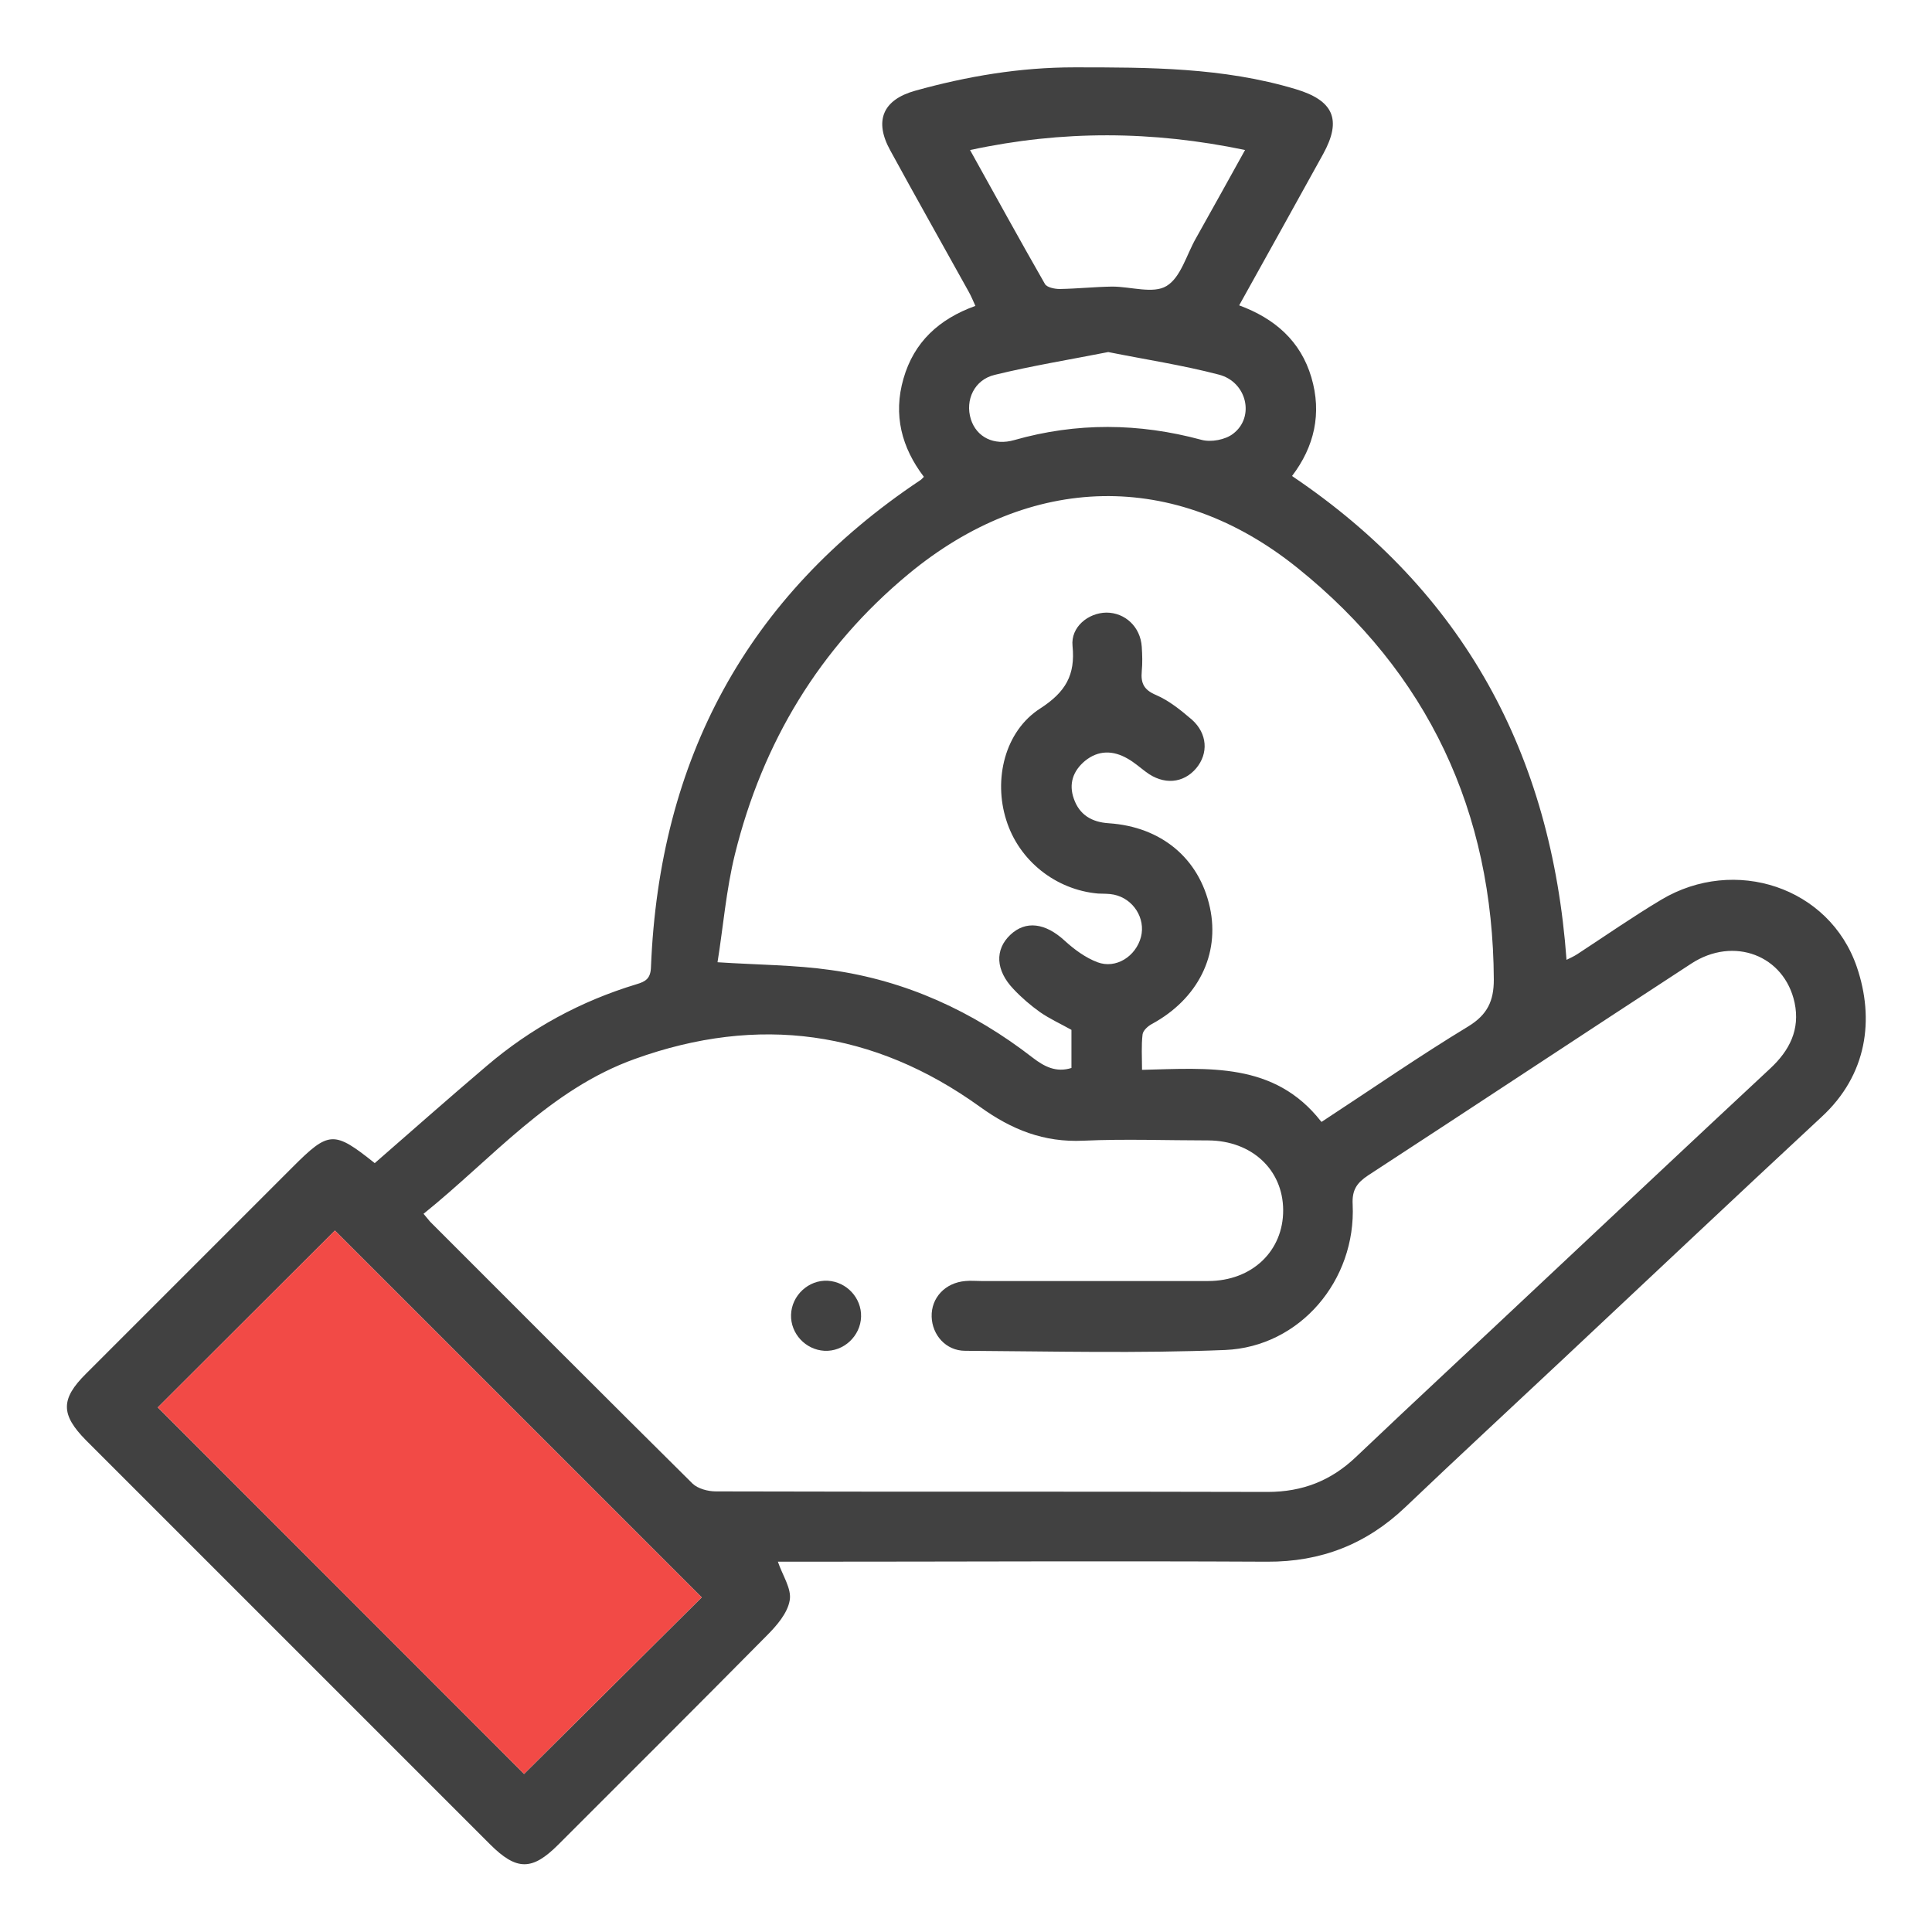
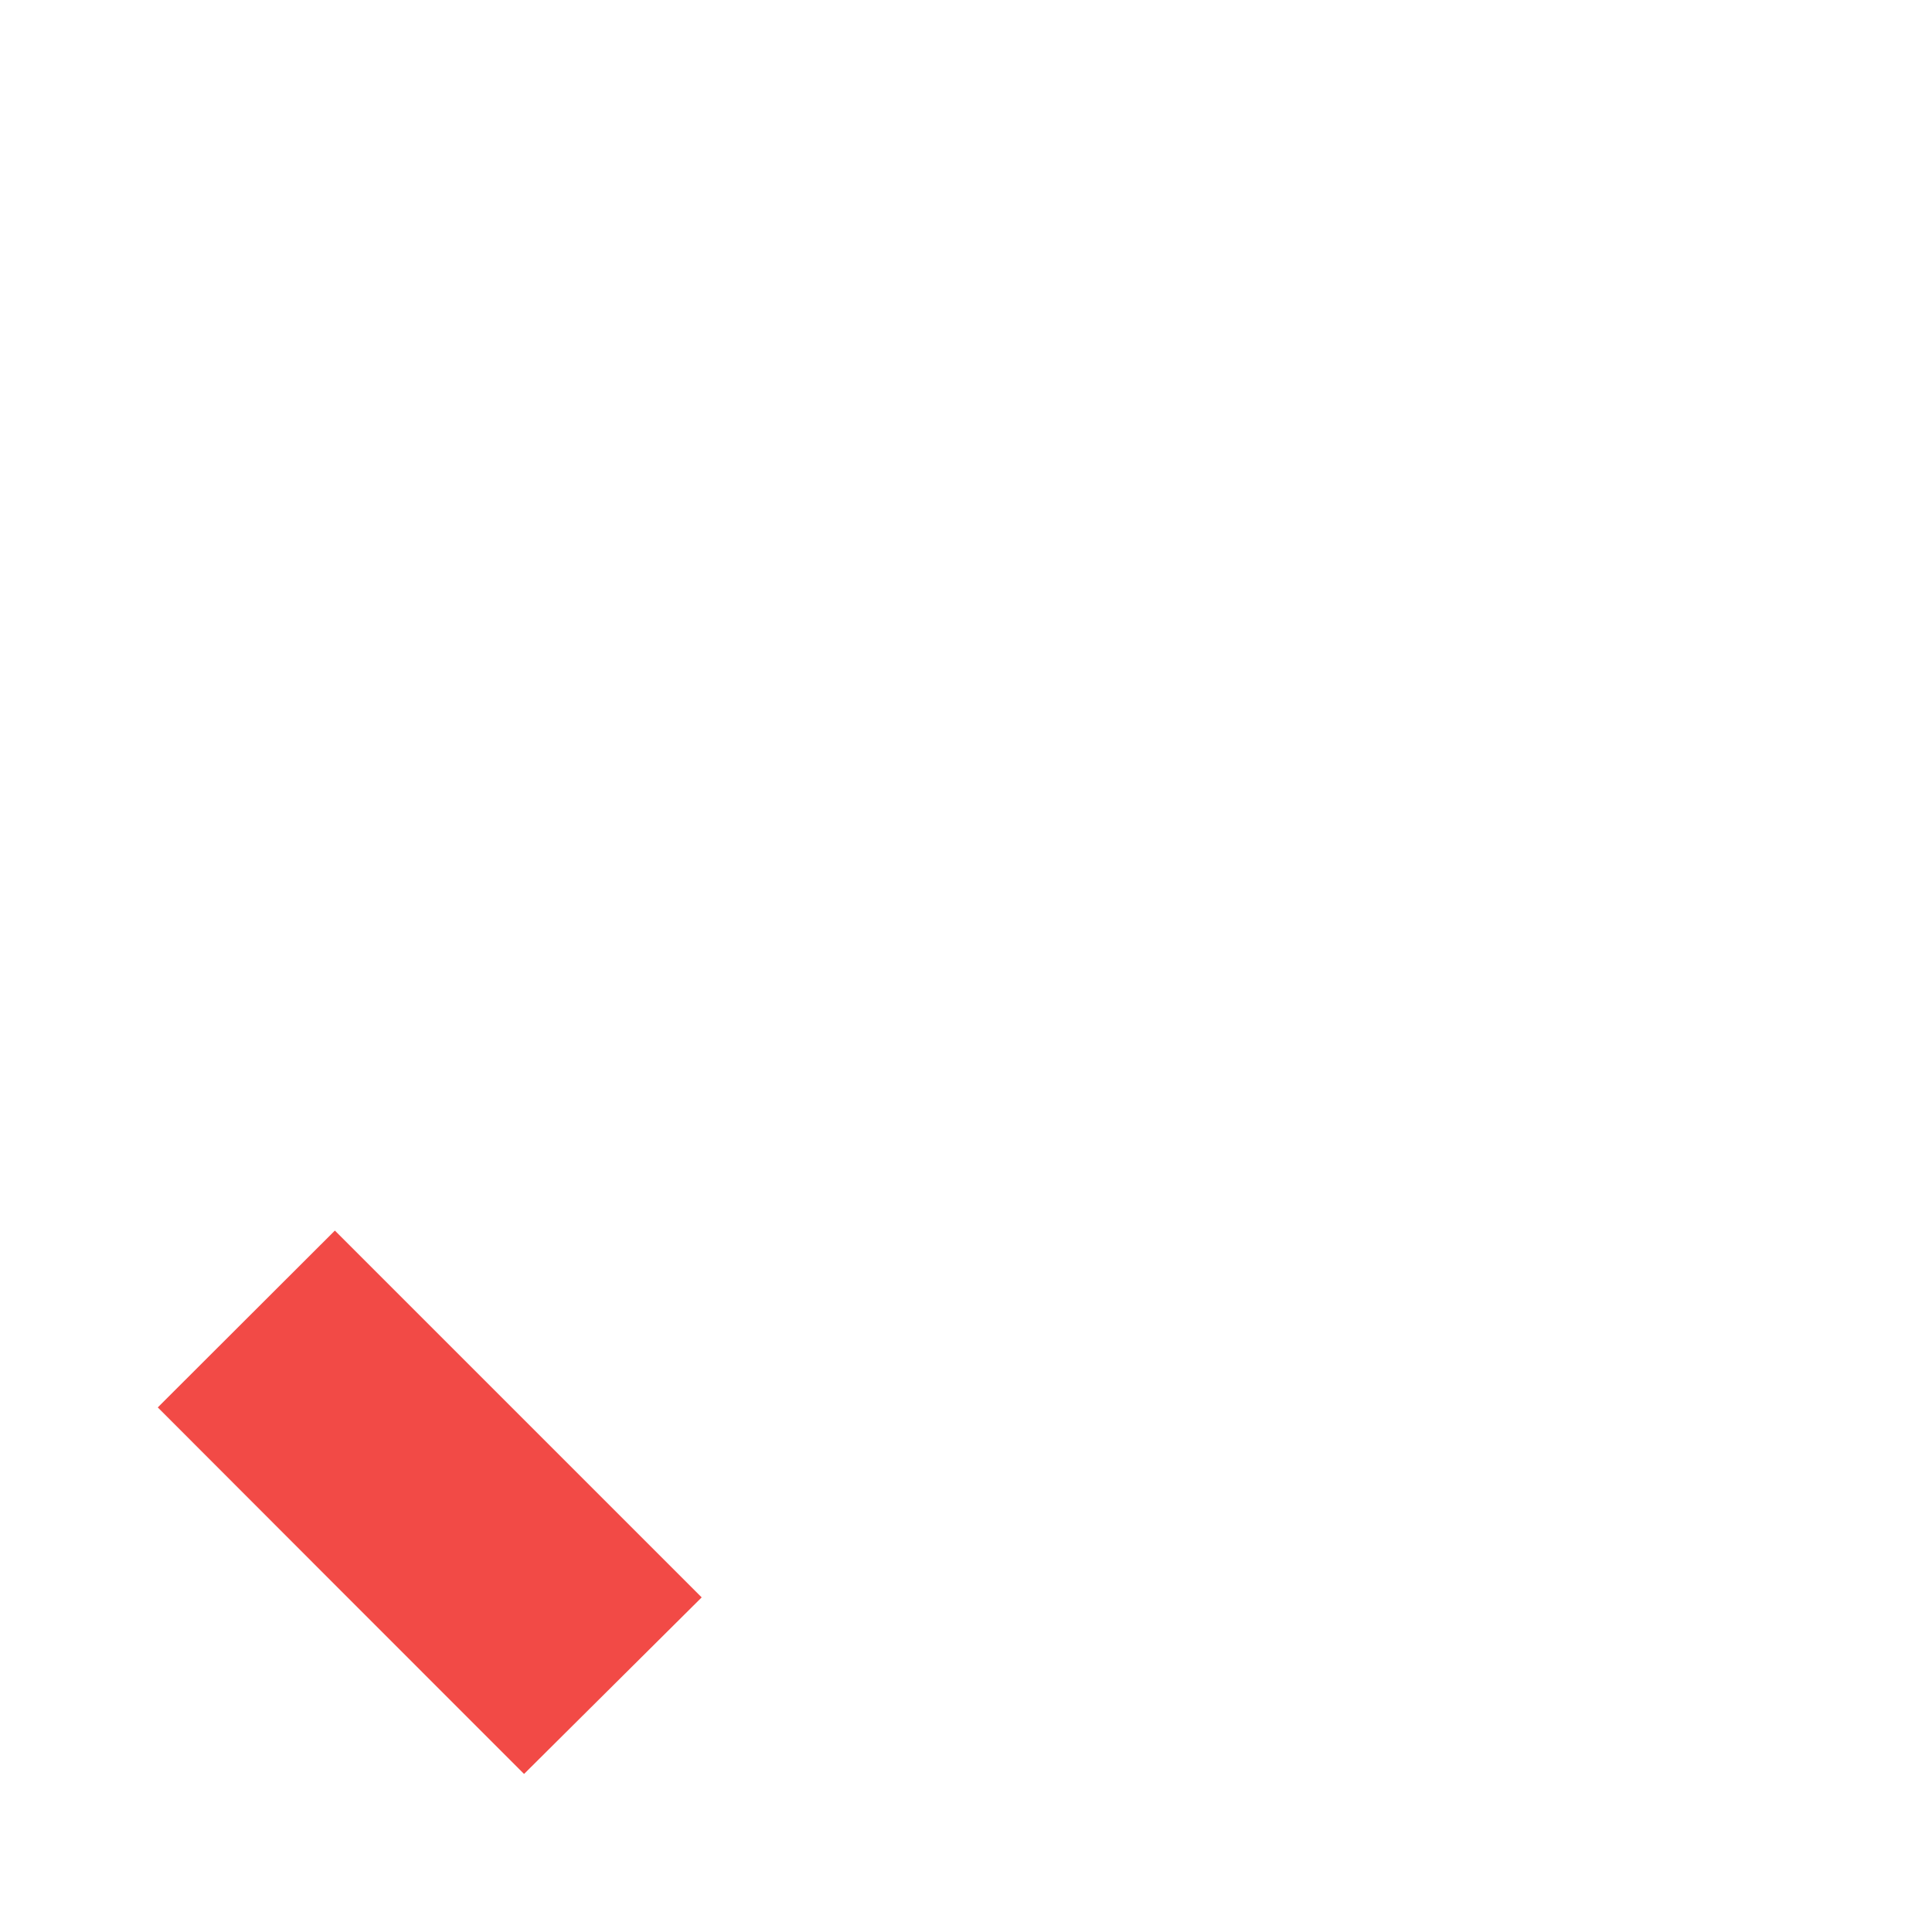
<svg xmlns="http://www.w3.org/2000/svg" id="Layer_1" viewBox="0 0 72 72">
  <defs>
    <style>.cls-1{fill:#f24a46;}.cls-2{fill:#414141;}</style>
  </defs>
-   <path class="cls-2" d="M13.95,43.36c1.41-1.23,2.78-2.44,4.18-3.63,1.65-1.41,3.51-2.42,5.59-3.05,.34-.1,.53-.21,.54-.65,.31-7.71,3.56-13.81,10.03-18.13,.04-.02,.07-.06,.14-.13-.83-1.09-1.15-2.31-.76-3.66,.39-1.36,1.32-2.22,2.68-2.71-.09-.2-.16-.37-.25-.53-.97-1.75-1.96-3.5-2.92-5.26-.61-1.1-.29-1.89,.93-2.23,1.94-.54,3.9-.87,5.93-.87,2.78,0,5.54,0,8.24,.81,1.41,.42,1.74,1.13,1.03,2.42-1.03,1.87-2.07,3.73-3.13,5.64,1.33,.49,2.29,1.33,2.69,2.68,.4,1.35,.11,2.59-.72,3.68,6.4,4.31,9.67,10.36,10.23,18.03,.12-.06,.26-.12,.4-.21,1.04-.68,2.06-1.39,3.13-2.03,2.73-1.63,6.27-.48,7.29,2.51,.66,1.94,.39,4.01-1.31,5.58-3.23,3-6.44,6.03-9.65,9.04-1.96,1.84-3.93,3.66-5.87,5.51-1.45,1.38-3.14,2.04-5.15,2.03-5.87-.03-11.74,0-17.62,0h-.61c.17,.51,.52,1.01,.44,1.44-.08,.48-.49,.95-.86,1.32-2.58,2.61-5.18,5.2-7.77,7.79-.97,.97-1.55,.97-2.54-.02-5.02-5.02-10.03-10.03-15.05-15.05-.95-.96-.96-1.54,0-2.49,2.56-2.56,5.12-5.12,7.69-7.69,1.36-1.36,1.54-1.37,3.07-.15Zm1.83,1.87c.12,.14,.18,.22,.25,.3,3.26,3.26,6.51,6.52,9.78,9.76,.2,.19,.57,.29,.87,.29,6.85,.02,13.71,0,20.56,.02,1.3,0,2.37-.42,3.3-1.31,2.23-2.12,4.49-4.21,6.73-6.32,2.9-2.72,5.79-5.44,8.7-8.15,.72-.67,1.12-1.45,.91-2.45-.38-1.77-2.27-2.49-3.85-1.46-4.02,2.62-8.02,5.27-12.04,7.89-.42,.28-.61,.54-.58,1.09,.13,2.82-1.96,5.3-4.75,5.42-3.22,.13-6.46,.05-9.69,.03-.72,0-1.23-.59-1.25-1.27-.02-.71,.51-1.27,1.26-1.33,.2-.02,.39,0,.59,0,2.82,0,5.63,0,8.45,0,1.64,0,2.81-1.12,2.8-2.65-.01-1.5-1.17-2.58-2.79-2.59-1.55,0-3.1-.06-4.65,.01-1.48,.07-2.68-.41-3.87-1.27-3.95-2.84-8.25-3.43-12.84-1.78-3.19,1.14-5.32,3.71-7.88,5.77Zm33.47-3.42c1.88-1.23,3.64-2.45,5.47-3.56,.72-.44,.95-.96,.95-1.74-.03-6.26-2.45-11.43-7.31-15.34-4.58-3.69-9.97-3.53-14.5,.22-3.32,2.75-5.44,6.28-6.47,10.44-.33,1.34-.44,2.73-.65,4.03,1.53,.1,2.89,.1,4.22,.29,2.8,.39,5.3,1.54,7.53,3.27,.43,.33,.87,.56,1.44,.38v-1.42c-.41-.23-.81-.41-1.17-.66-.35-.25-.69-.54-.99-.86-.67-.7-.7-1.47-.12-2.02,.58-.55,1.31-.44,2.02,.21,.36,.33,.78,.64,1.23,.81,.69,.26,1.43-.22,1.62-.94,.18-.69-.28-1.43-1.01-1.58-.19-.04-.39-.03-.59-.04-1.58-.14-2.95-1.23-3.42-2.74-.48-1.51-.06-3.31,1.27-4.16,.94-.61,1.31-1.24,1.2-2.33-.07-.7,.58-1.23,1.26-1.24,.7,0,1.27,.53,1.32,1.27,.02,.3,.03,.61,0,.92-.04,.44,.08,.69,.53,.88,.49,.21,.93,.57,1.34,.92,.58,.52,.62,1.26,.16,1.81-.48,.57-1.22,.63-1.87,.14-.23-.17-.44-.36-.69-.5-.54-.31-1.09-.32-1.59,.09-.44,.37-.61,.85-.41,1.41,.21,.6,.67,.87,1.3,.91,1.96,.13,3.37,1.31,3.77,3.14,.38,1.76-.45,3.41-2.16,4.34-.15,.08-.33,.24-.35,.39-.05,.42-.02,.85-.02,1.32,2.48-.06,4.93-.3,6.67,1.92Zm-36.77,4.05l-6.6,6.59c4.54,4.54,9.12,9.13,13.65,13.66l6.62-6.58c-4.56-4.56-9.15-9.15-13.67-13.67ZM36.15,5.59c.94,1.69,1.85,3.35,2.79,4.99,.07,.13,.36,.19,.55,.19,.65-.01,1.3-.08,1.96-.09,.69,0,1.53,.28,2.02-.02,.54-.32,.75-1.18,1.11-1.8,.6-1.07,1.2-2.15,1.82-3.27-3.45-.72-6.81-.74-10.24,0Zm5.15,7.53c-1.42,.28-2.84,.51-4.23,.85-.76,.18-1.11,.94-.89,1.65,.21,.67,.86,1,1.62,.78,2.32-.66,4.64-.64,6.97-.01,.36,.1,.9,0,1.19-.23,.81-.62,.51-1.93-.54-2.2-1.34-.35-2.72-.56-4.12-.84Z" />
  <path class="cls-1" d="M12.48,45.86c4.52,4.52,9.11,9.11,13.67,13.67l-6.62,6.58c-4.53-4.53-9.12-9.12-13.65-13.66l6.6-6.59Z" />
-   <path class="cls-2" d="M32.09,49.07c-.02,.72-.65,1.31-1.37,1.27-.7-.04-1.26-.64-1.24-1.34,.02-.72,.65-1.31,1.37-1.27,.7,.04,1.26,.64,1.24,1.34Z" />
</svg>